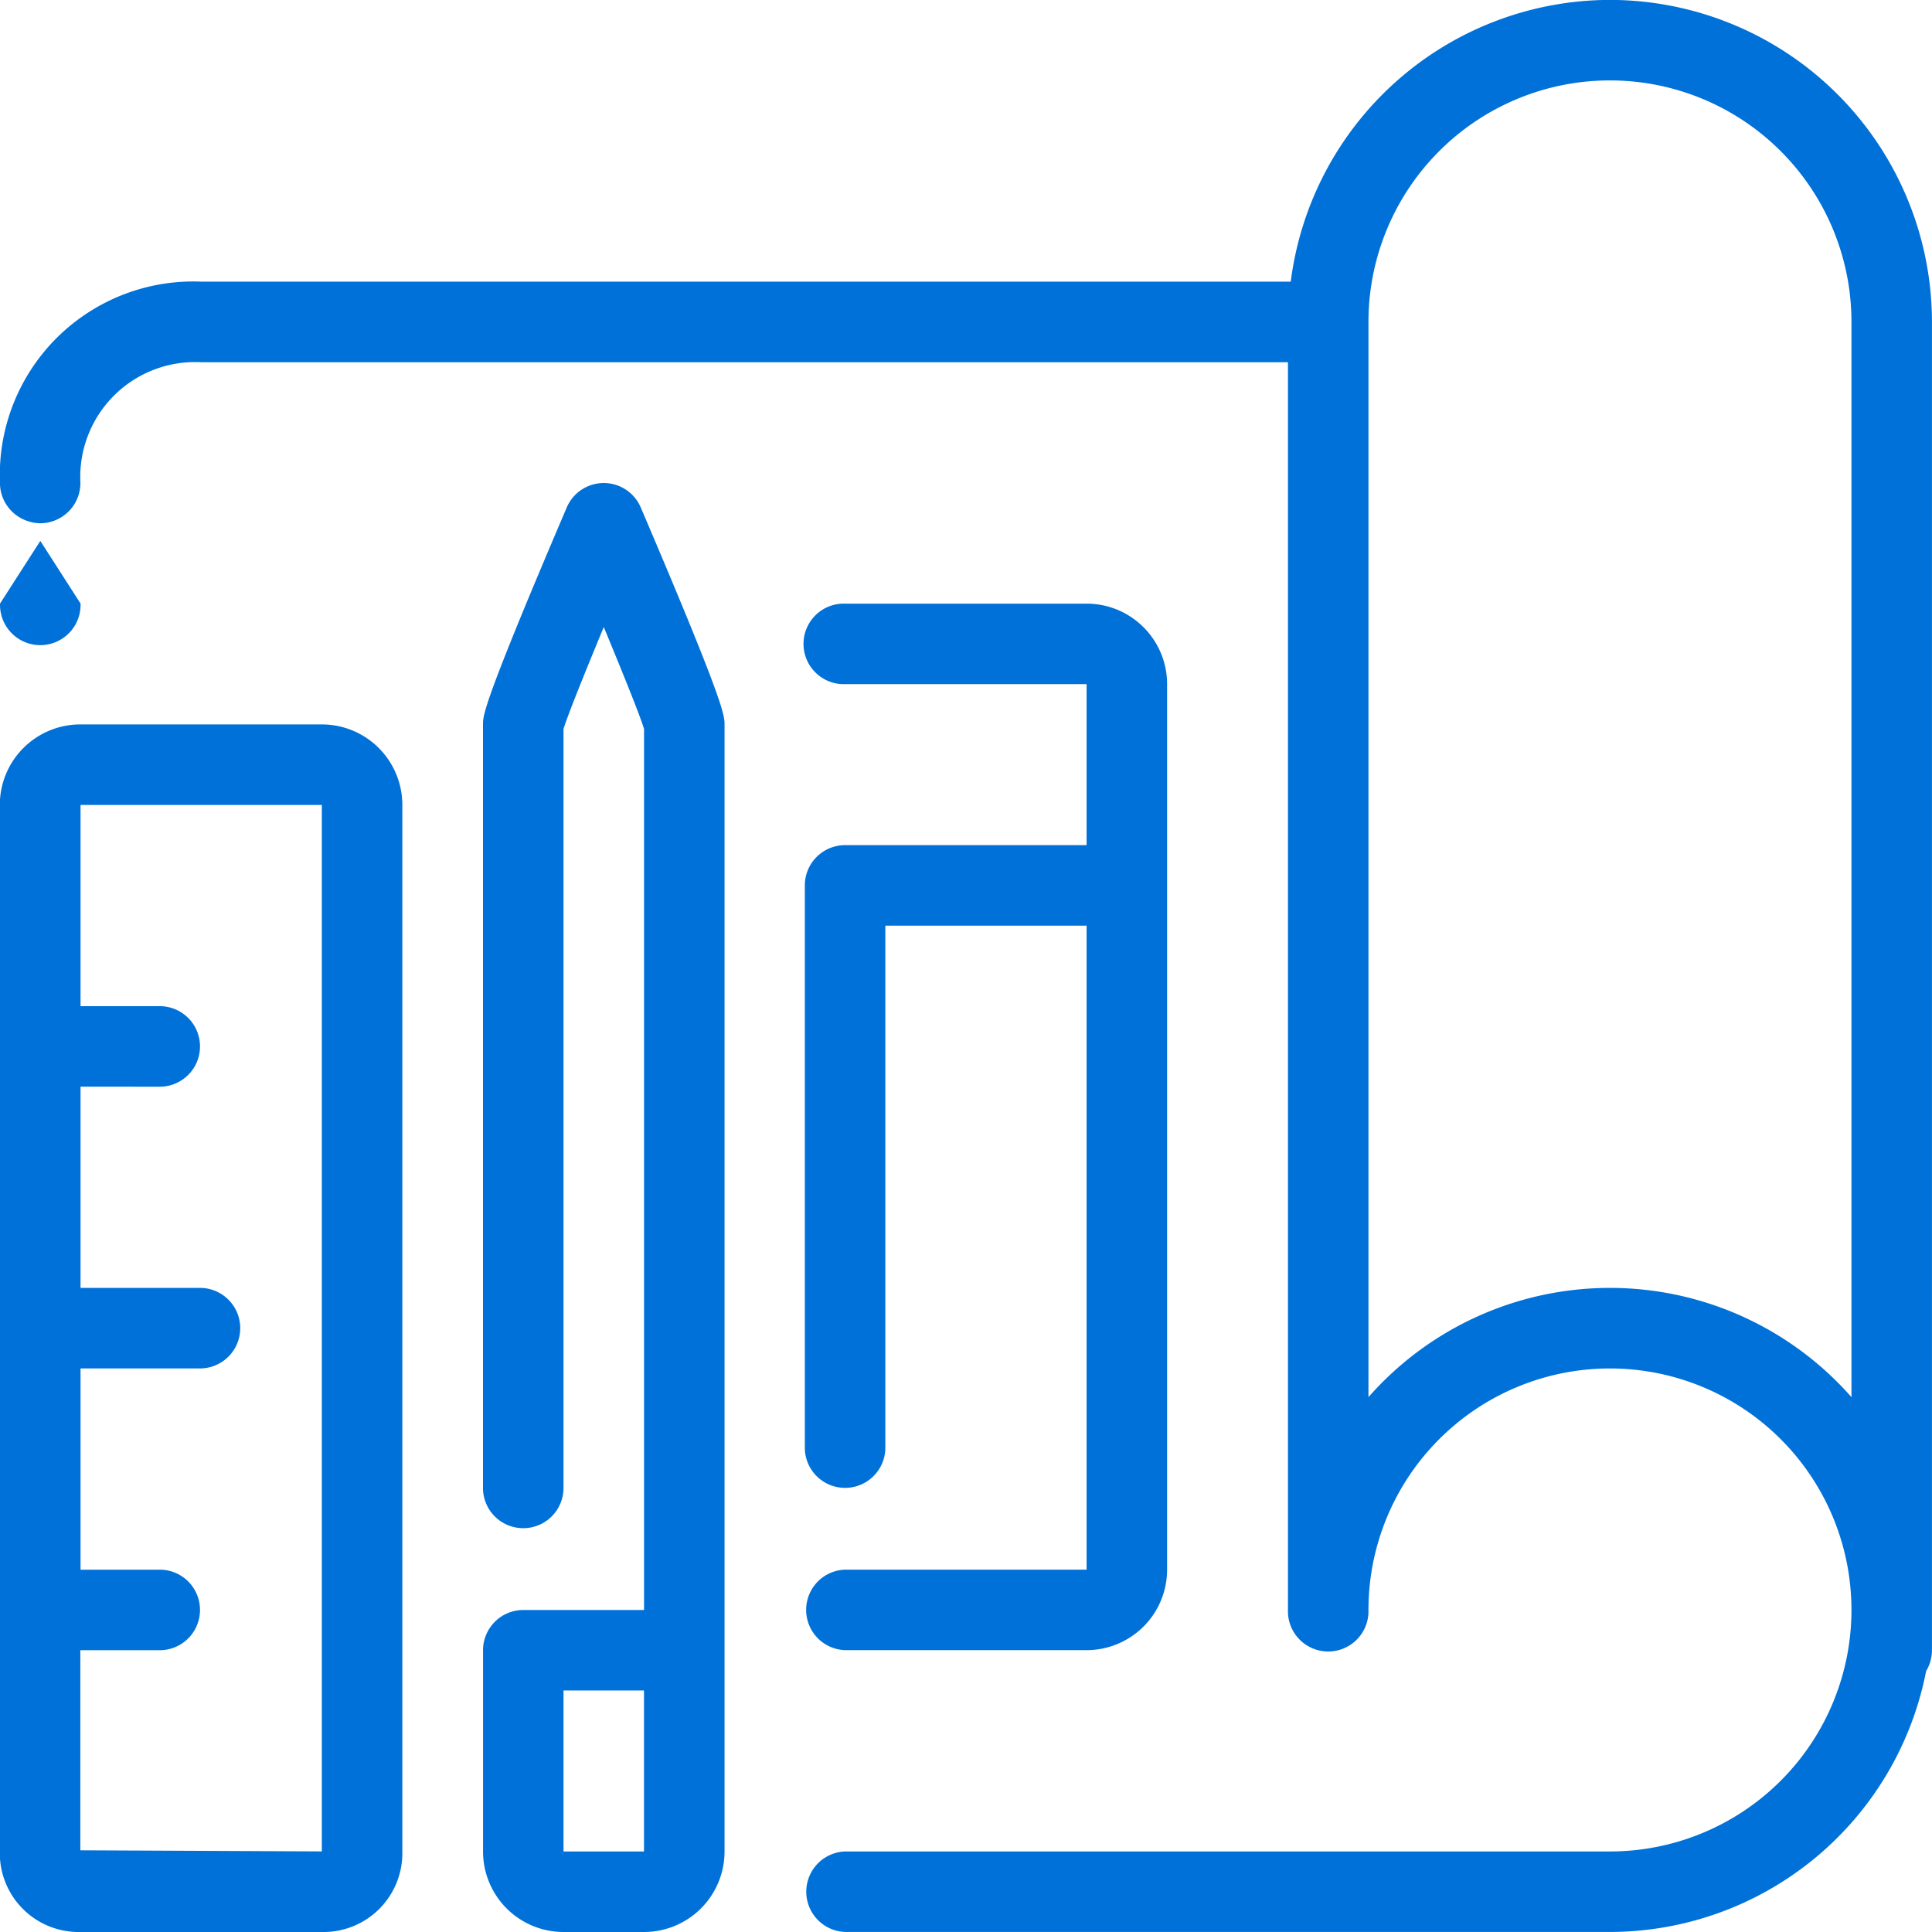
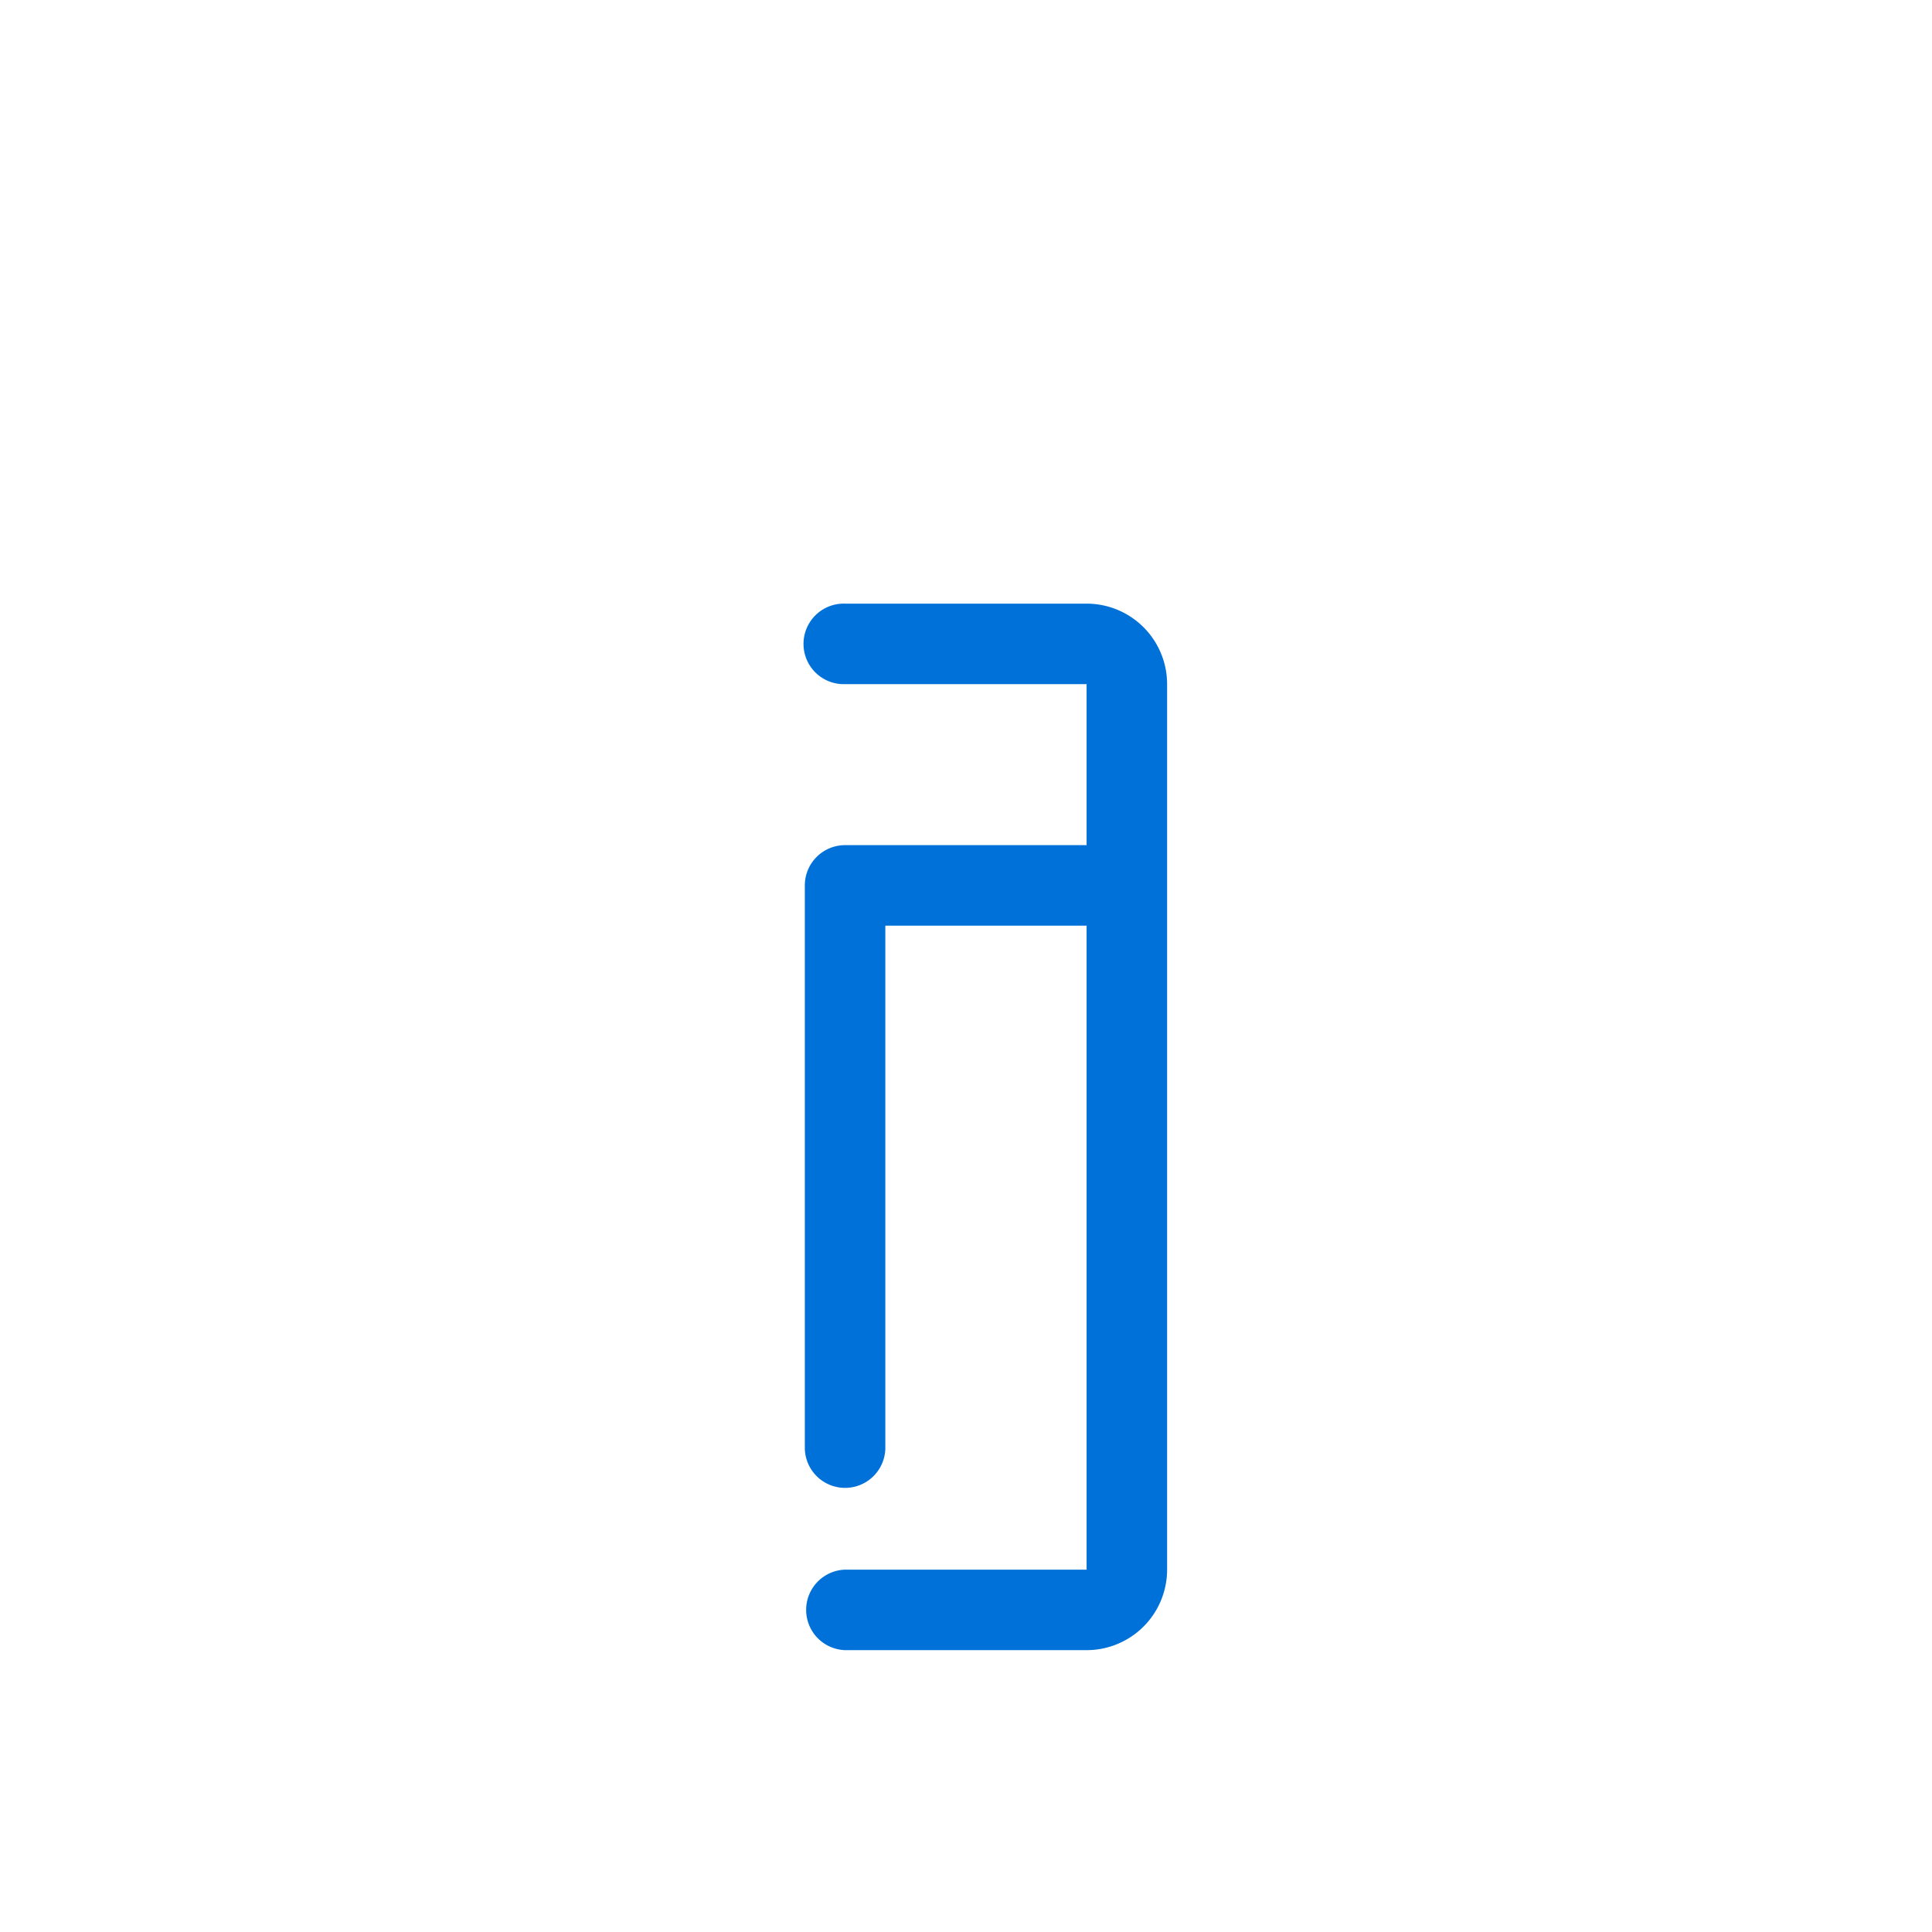
<svg xmlns="http://www.w3.org/2000/svg" id="Planning-icon" width="45" height="45" viewBox="0 0 45 45">
-   <path id="Path_3" data-name="Path 3" d="M.946,143.4l-.938,1.459a.938.938,0,1,0,1.875,0Z" transform="translate(-0.007 -130.801)" fill="#0071d8" />
-   <path id="Path_4" data-name="Path 4" d="M37.5,0a7.507,7.507,0,0,0-7.435,6.562H4.689A4.507,4.507,0,0,0,0,10.888Q0,11.019,0,11.15v.111a.937.937,0,0,0,.638.875.928.928,0,0,0,.3.054.894.894,0,0,0,.3-.051v0a.937.937,0,0,0,.636-.887A2.675,2.675,0,0,1,4.689,8.439H30V37.5a.938.938,0,1,0,1.875,0A5.625,5.625,0,1,1,37.5,43.126H19.688a.938.938,0,0,0,0,1.875H37.5a7.51,7.51,0,0,0,7.364-6.077A.932.932,0,0,0,45,38.439V7.5A7.508,7.508,0,0,0,37.5,0Zm5.625,32.544a7.49,7.49,0,0,0-11.25,0V7.5a5.625,5.625,0,1,1,11.25,0Z" transform="translate(-0.001 -0.002)" fill="#0071d8" />
-   <path id="Path_5" data-name="Path 5" d="M131.682,128.57a.937.937,0,0,0-1.723,0c-1.951,4.567-1.951,4.838-1.951,5.056v17.812a.938.938,0,0,0,1.875,0V133.73c.094-.308.474-1.254.938-2.374.463,1.119.844,2.062.938,2.374v20.521h-2.812a.938.938,0,0,0-.938.938v4.687a1.875,1.875,0,0,0,1.875,1.875h1.875a1.875,1.875,0,0,0,1.875-1.875v-26.25C133.633,133.408,133.633,133.137,131.682,128.57Zm.076,31.305h-1.875v-3.75h1.875Z" transform="translate(-116.758 -116.751)" fill="#0071d8" />
-   <path id="Path_6" data-name="Path 6" d="M7.5,192H1.88A1.875,1.875,0,0,0,0,193.877v24.375a1.836,1.836,0,0,0,1.8,1.875H7.5a1.836,1.836,0,0,0,1.875-1.8c0-.026,0-.052,0-.078V193.877A1.875,1.875,0,0,0,7.5,192Zm0,26.25-5.625-.026v-4.661H3.755a.938.938,0,0,0,0-1.875H1.88V207H4.692a.938.938,0,0,0,0-1.875H1.88v-4.687H3.755a.938.938,0,0,0,0-1.875H1.88v-4.687H7.5v24.375Z" transform="translate(-0.004 -175.127)" fill="#0071d8" />
  <path id="Path_7" data-name="Path 7" d="M219.9,160h-5.625a.938.938,0,1,0,0,1.875H219.9v3.75h-5.625a.938.938,0,0,0-.938.938v13.125a.938.938,0,0,0,1.875,0V167.5H219.9v15h-5.625a.938.938,0,0,0,0,1.875H219.9a1.875,1.875,0,0,0,1.875-1.875V161.877A1.875,1.875,0,0,0,219.9,160Z" transform="translate(-194.591 -145.94)" fill="#0071d8" />
</svg>